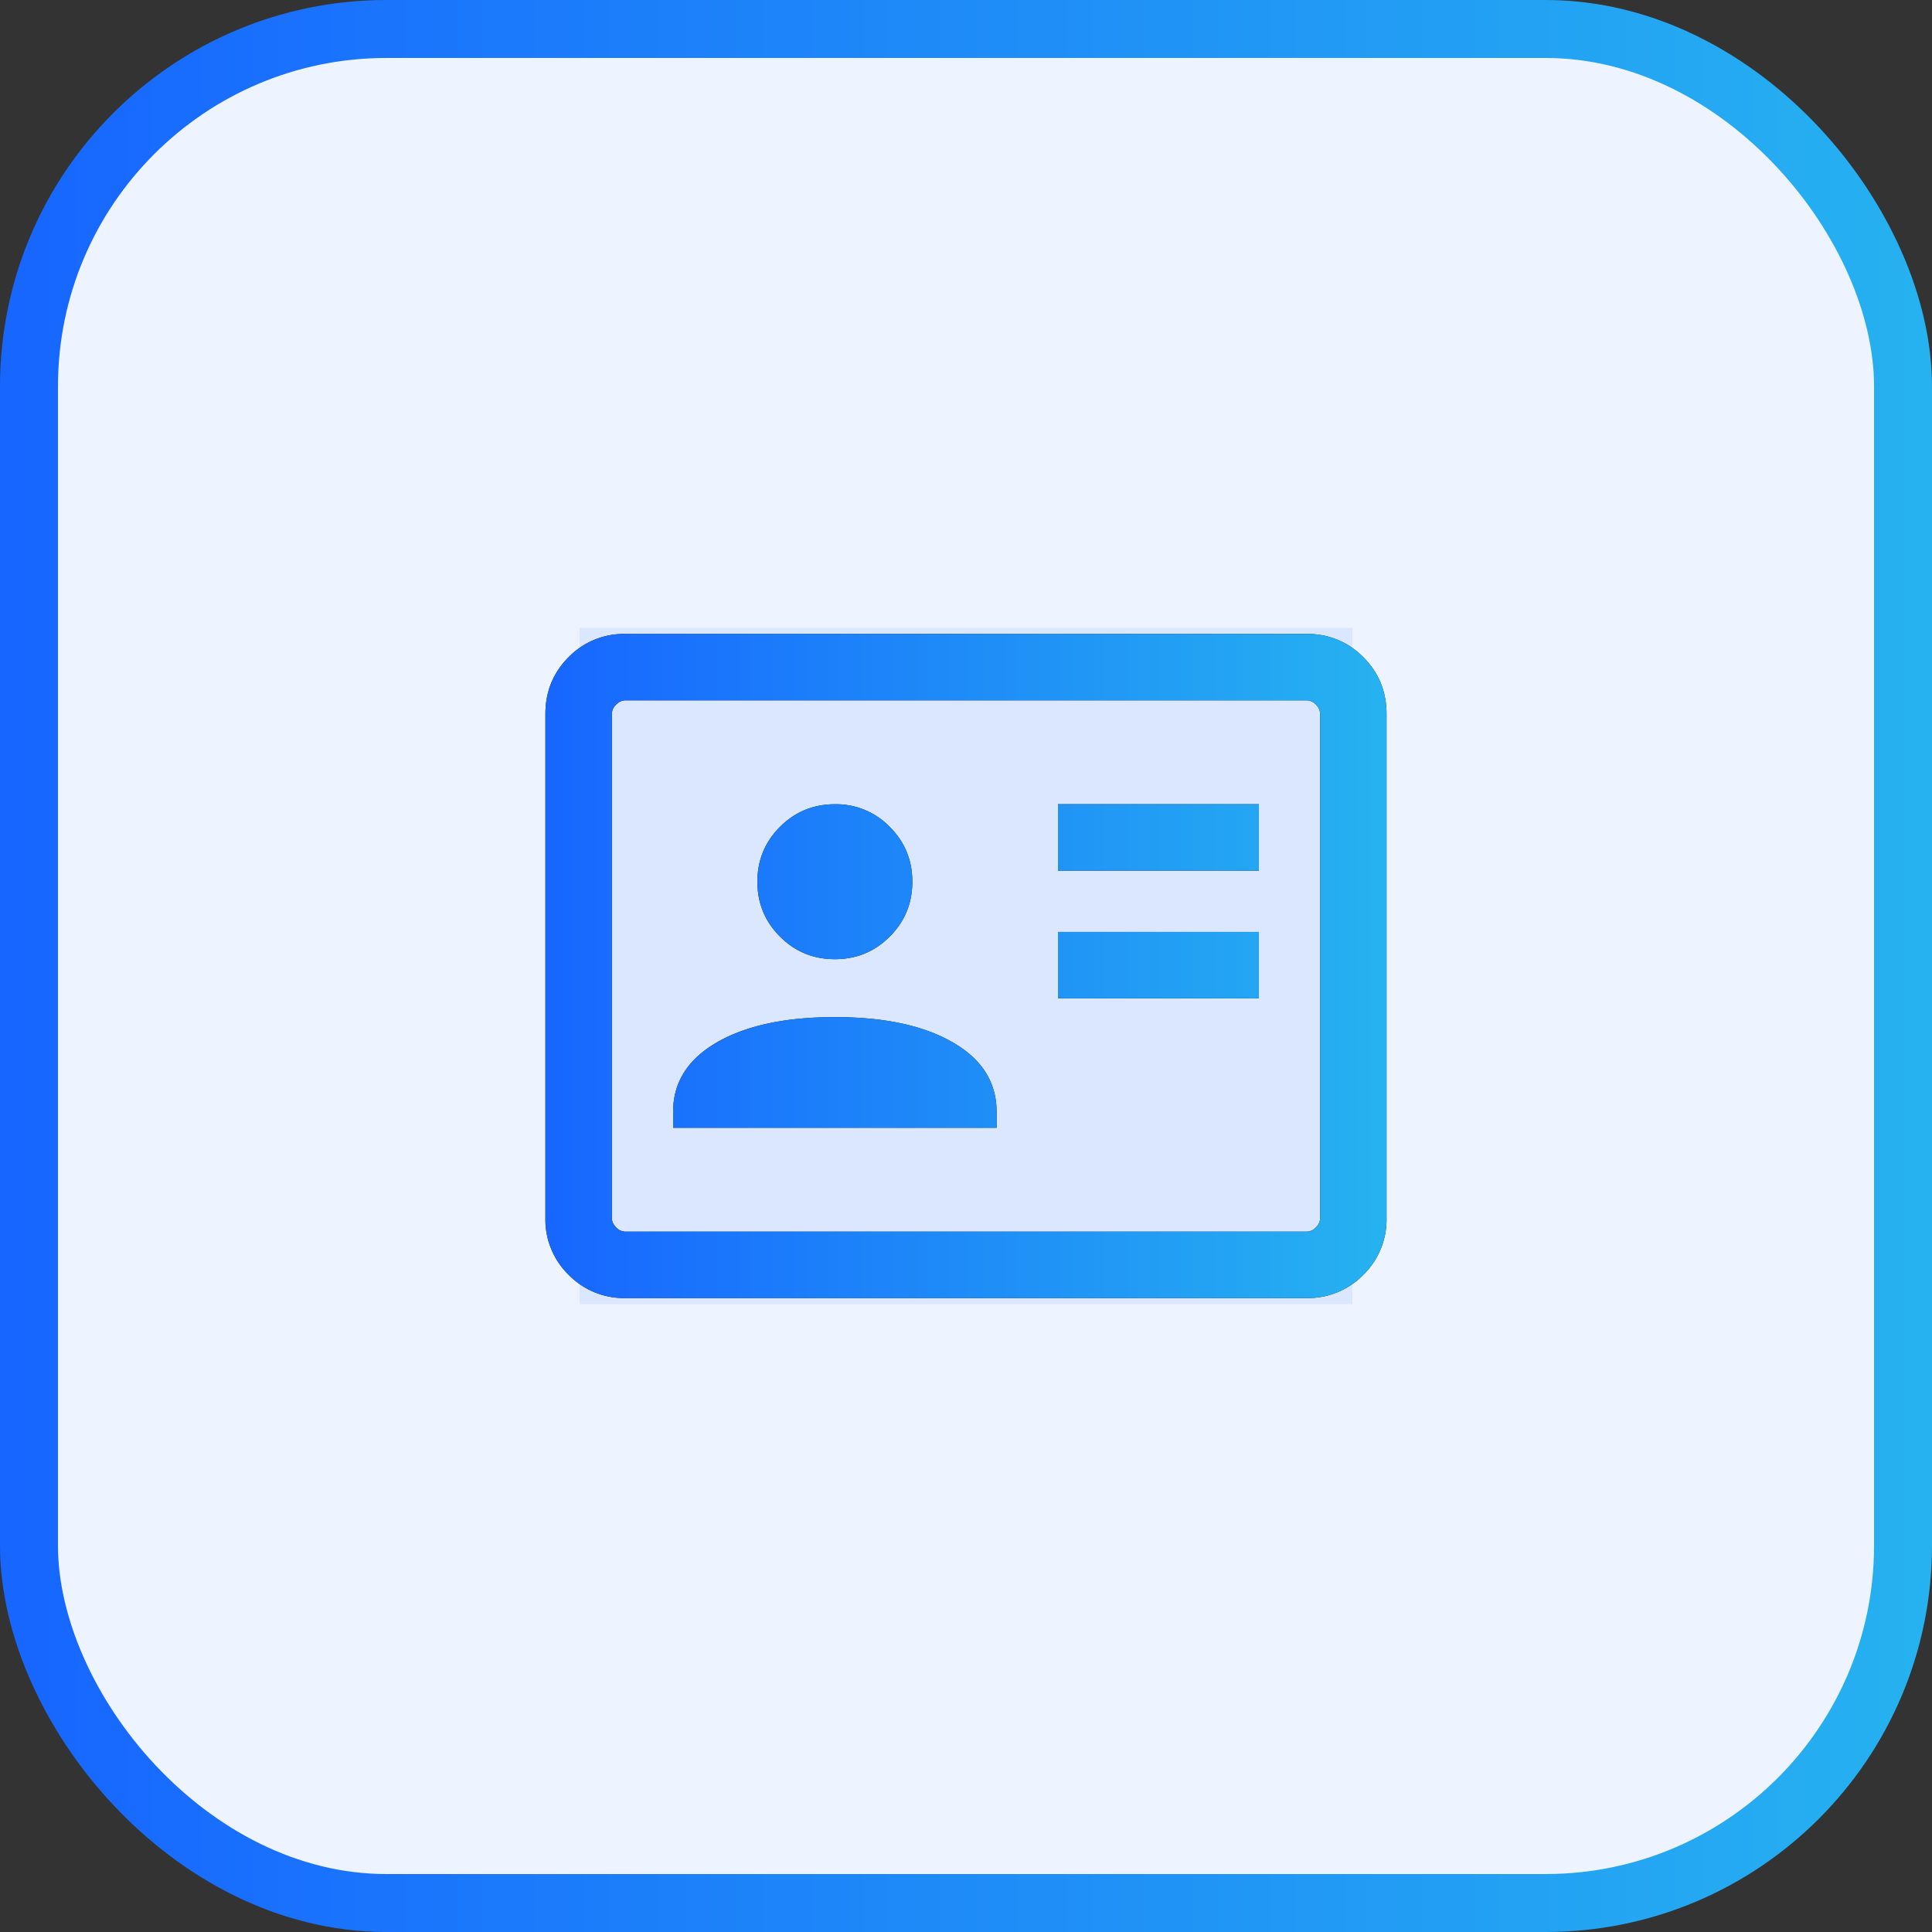
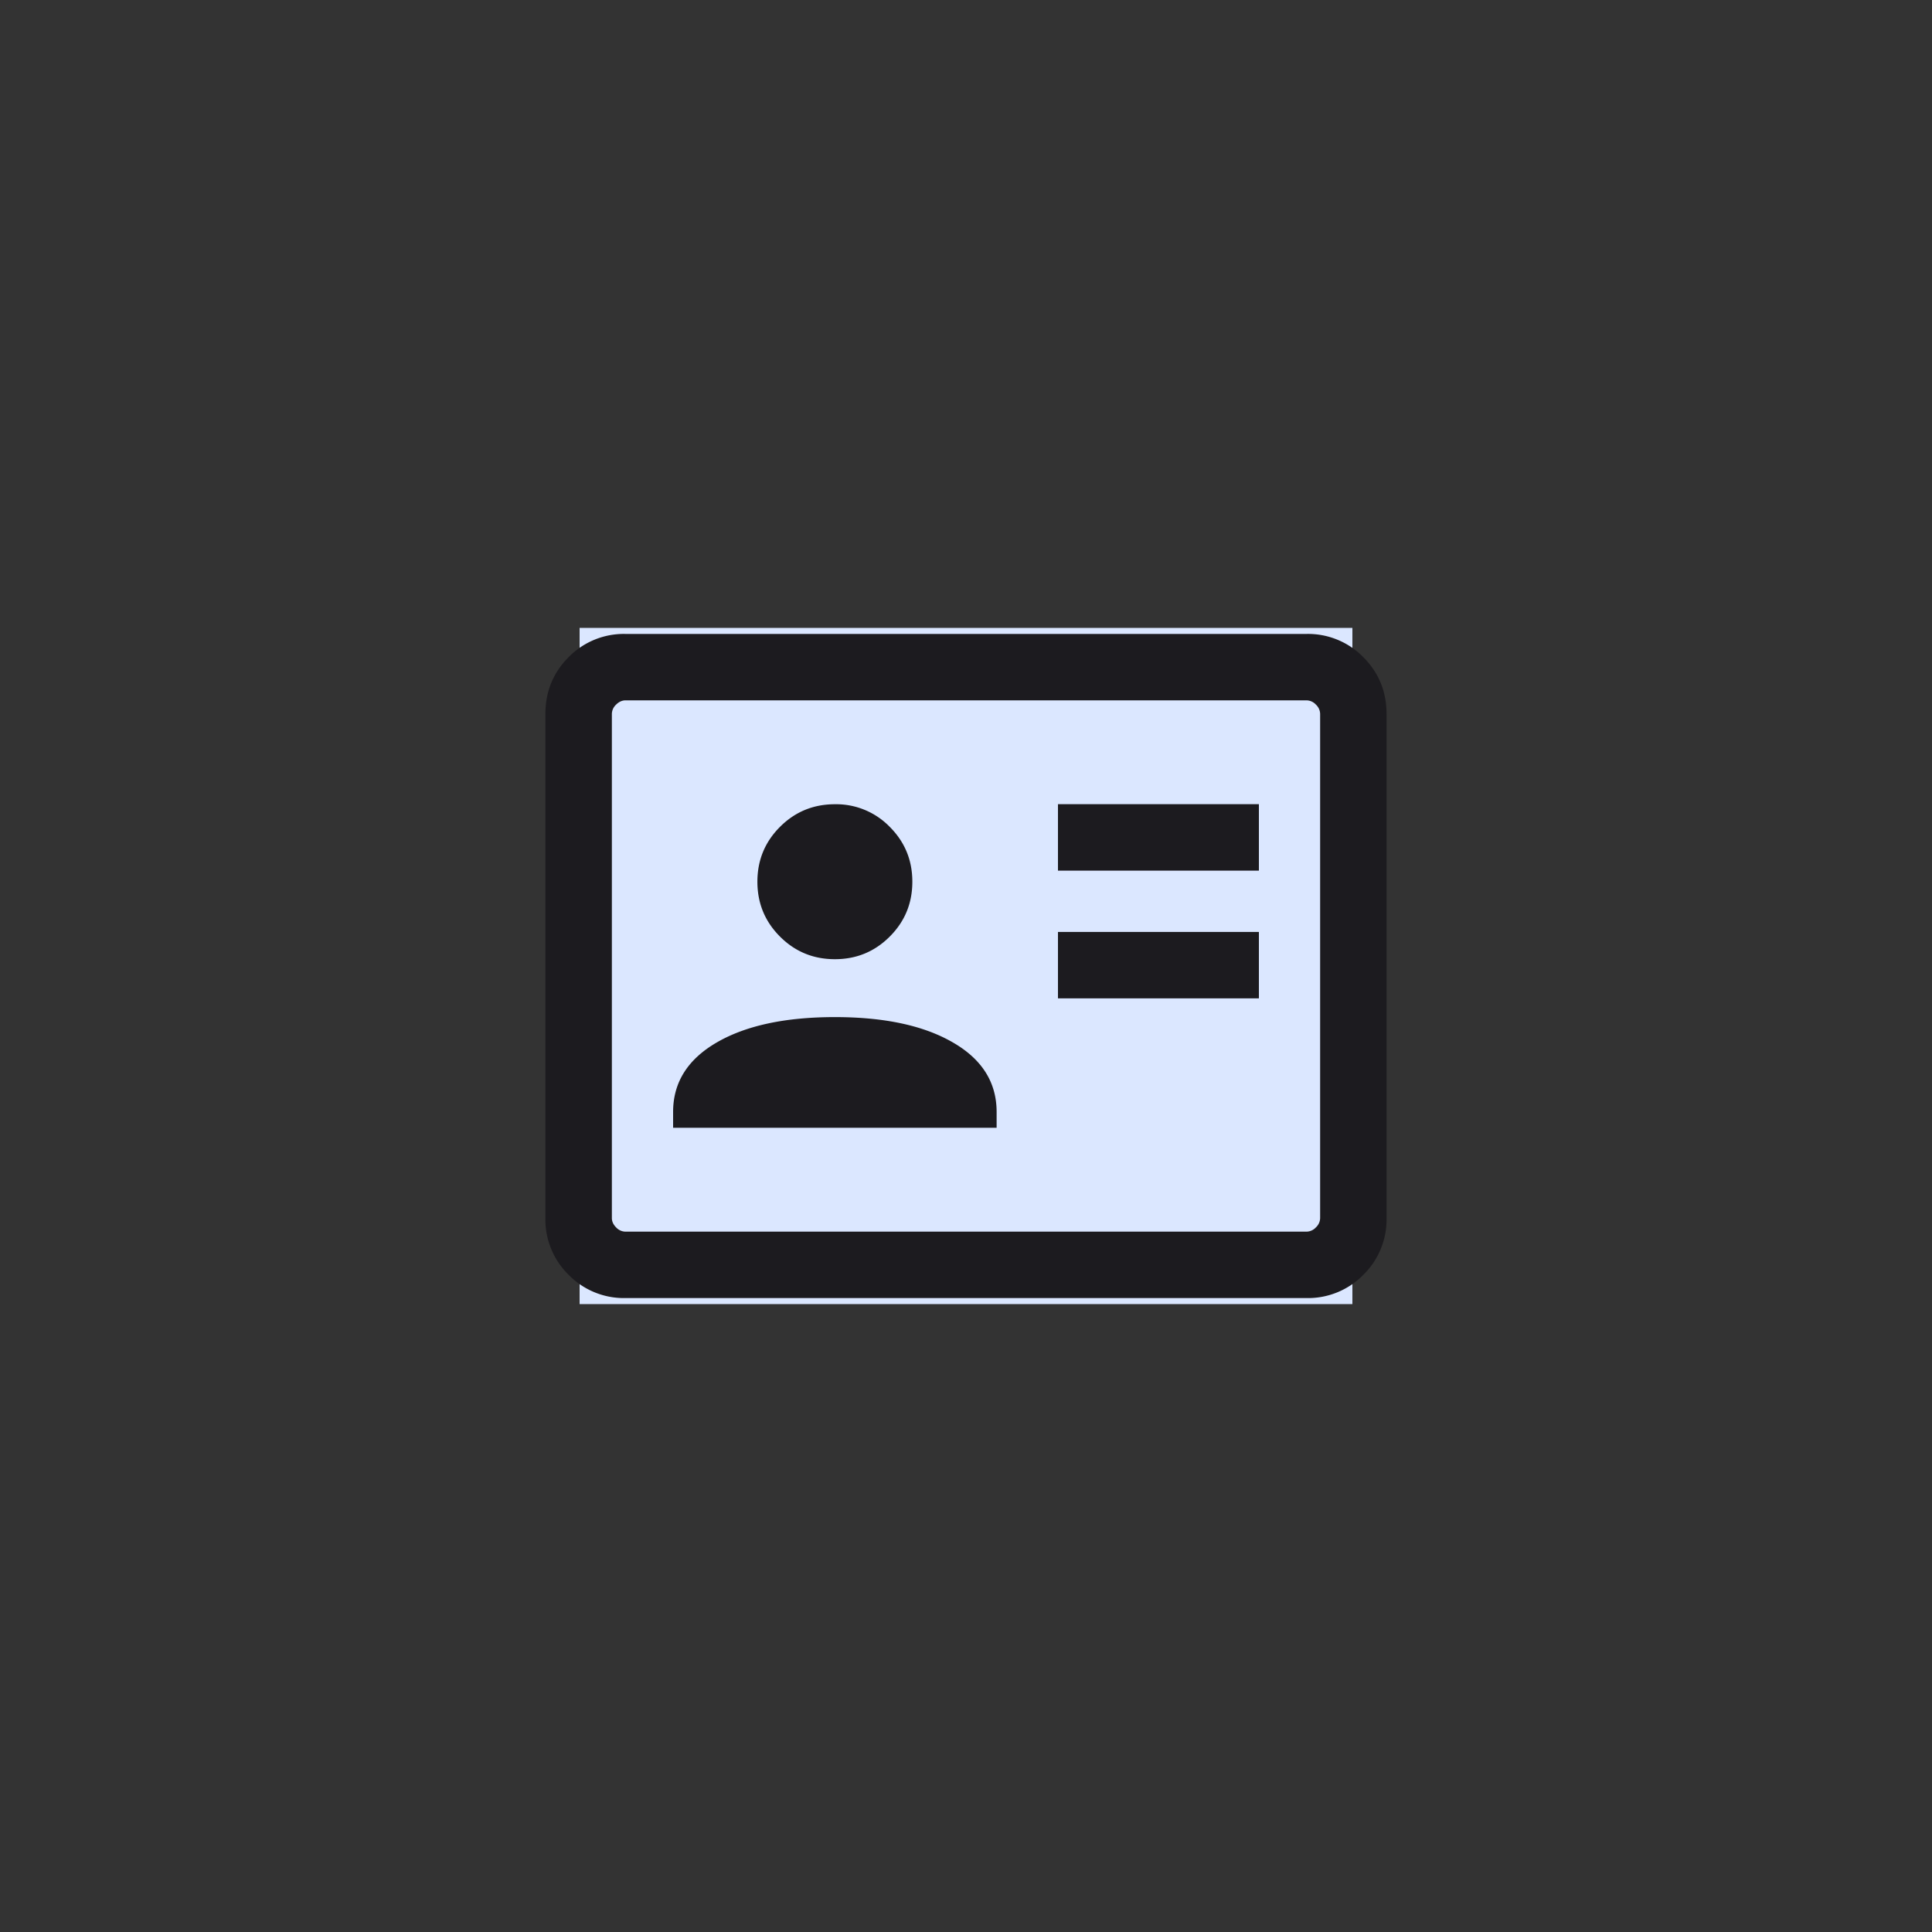
<svg xmlns="http://www.w3.org/2000/svg" width="40" height="40" viewBox="0 0 40 40" fill="none">
  <rect x="0" y="0" width="40" height="40" fill="#333333" stroke="none" />
-   <rect x=".6" y=".6" width="38.8" height="38.8" rx="7.4" fill="#EDF3FF" stroke="url(#a)" stroke-width="1.2" />
  <mask id="b" style="mask-type:alpha" maskUnits="userSpaceOnUse" x="9" y="9" width="22" height="22">
    <path fill="#D9D9D9" d="M9 9h22v22H9z" />
  </mask>
  <g mask="url(#b)">
    <path d="M12 13h16v14H12V13Z" fill="#DBE7FF" />
    <path d="M21.904 20.67h4.16v-1.375h-4.16v1.375Zm0-2.644h4.16V16.65h-4.16v1.375Zm-7.968 5.323h6.698v-.327c0-.611-.302-1.092-.907-1.44-.604-.35-1.418-.524-2.442-.524-1.023 0-1.838.174-2.442.523-.605.35-.907.83-.907 1.44v.328Zm3.35-3.49c.445 0 .823-.156 1.135-.468.312-.312.468-.69.468-1.136 0-.446-.156-.824-.468-1.136a1.546 1.546 0 0 0-1.136-.468c-.445 0-.824.156-1.136.468-.312.312-.468.69-.468 1.136 0 .445.156.824.468 1.136.312.312.69.468 1.136.468Zm-4.337 7.016a1.6 1.6 0 0 1-1.176-.481 1.6 1.6 0 0 1-.481-1.176V14.782c0-.463.16-.855.48-1.176a1.6 1.6 0 0 1 1.177-.481H27.05a1.6 1.6 0 0 1 1.176.481c.32.321.481.713.481 1.176v10.436a1.6 1.6 0 0 1-.481 1.176 1.6 1.6 0 0 1-1.176.481H12.95Zm0-1.375H27.05a.27.27 0 0 0 .194-.088.27.27 0 0 0 .088-.194V14.782a.27.27 0 0 0-.088-.194.27.27 0 0 0-.194-.088H12.95c-.07 0-.136.03-.194.088a.269.269 0 0 0-.088.194v10.436c0 .07.029.135.088.194a.269.269 0 0 0 .194.088Z" fill="#1C1B1F" />
-     <path d="M21.904 20.67h4.16v-1.375h-4.16v1.375Zm0-2.644h4.16V16.65h-4.16v1.375Zm-7.968 5.323h6.698v-.327c0-.611-.302-1.092-.907-1.44-.604-.35-1.418-.524-2.442-.524-1.023 0-1.838.174-2.442.523-.605.35-.907.83-.907 1.44v.328Zm3.35-3.49c.445 0 .823-.156 1.135-.468.312-.312.468-.69.468-1.136 0-.446-.156-.824-.468-1.136a1.546 1.546 0 0 0-1.136-.468c-.445 0-.824.156-1.136.468-.312.312-.468.69-.468 1.136 0 .445.156.824.468 1.136.312.312.69.468 1.136.468Zm-4.337 7.016a1.6 1.6 0 0 1-1.176-.481 1.6 1.6 0 0 1-.481-1.176V14.782c0-.463.16-.855.48-1.176a1.6 1.6 0 0 1 1.177-.481H27.05a1.6 1.6 0 0 1 1.176.481c.32.321.481.713.481 1.176v10.436a1.6 1.6 0 0 1-.481 1.176 1.6 1.6 0 0 1-1.176.481H12.95Zm0-1.375H27.05a.27.27 0 0 0 .194-.088.27.27 0 0 0 .088-.194V14.782a.27.27 0 0 0-.088-.194.27.27 0 0 0-.194-.088H12.95c-.07 0-.136.03-.194.088a.269.269 0 0 0-.088.194v10.436c0 .07.029.135.088.194a.269.269 0 0 0 .194.088Z" fill="url(#c)" />
  </g>
  <defs>
    <linearGradient id="a" x1=".241" y1="20" x2="40.241" y2="20" gradientUnits="userSpaceOnUse">
      <stop stop-color="#1766FF" />
      <stop offset="1" stop-color="#26B2F0" />
    </linearGradient>
    <linearGradient id="c" x1="11.292" y1="20" x2="28.708" y2="20" gradientUnits="userSpaceOnUse">
      <stop stop-color="#1766FF" />
      <stop offset="1" stop-color="#26B2F0" />
    </linearGradient>
  </defs>
</svg>